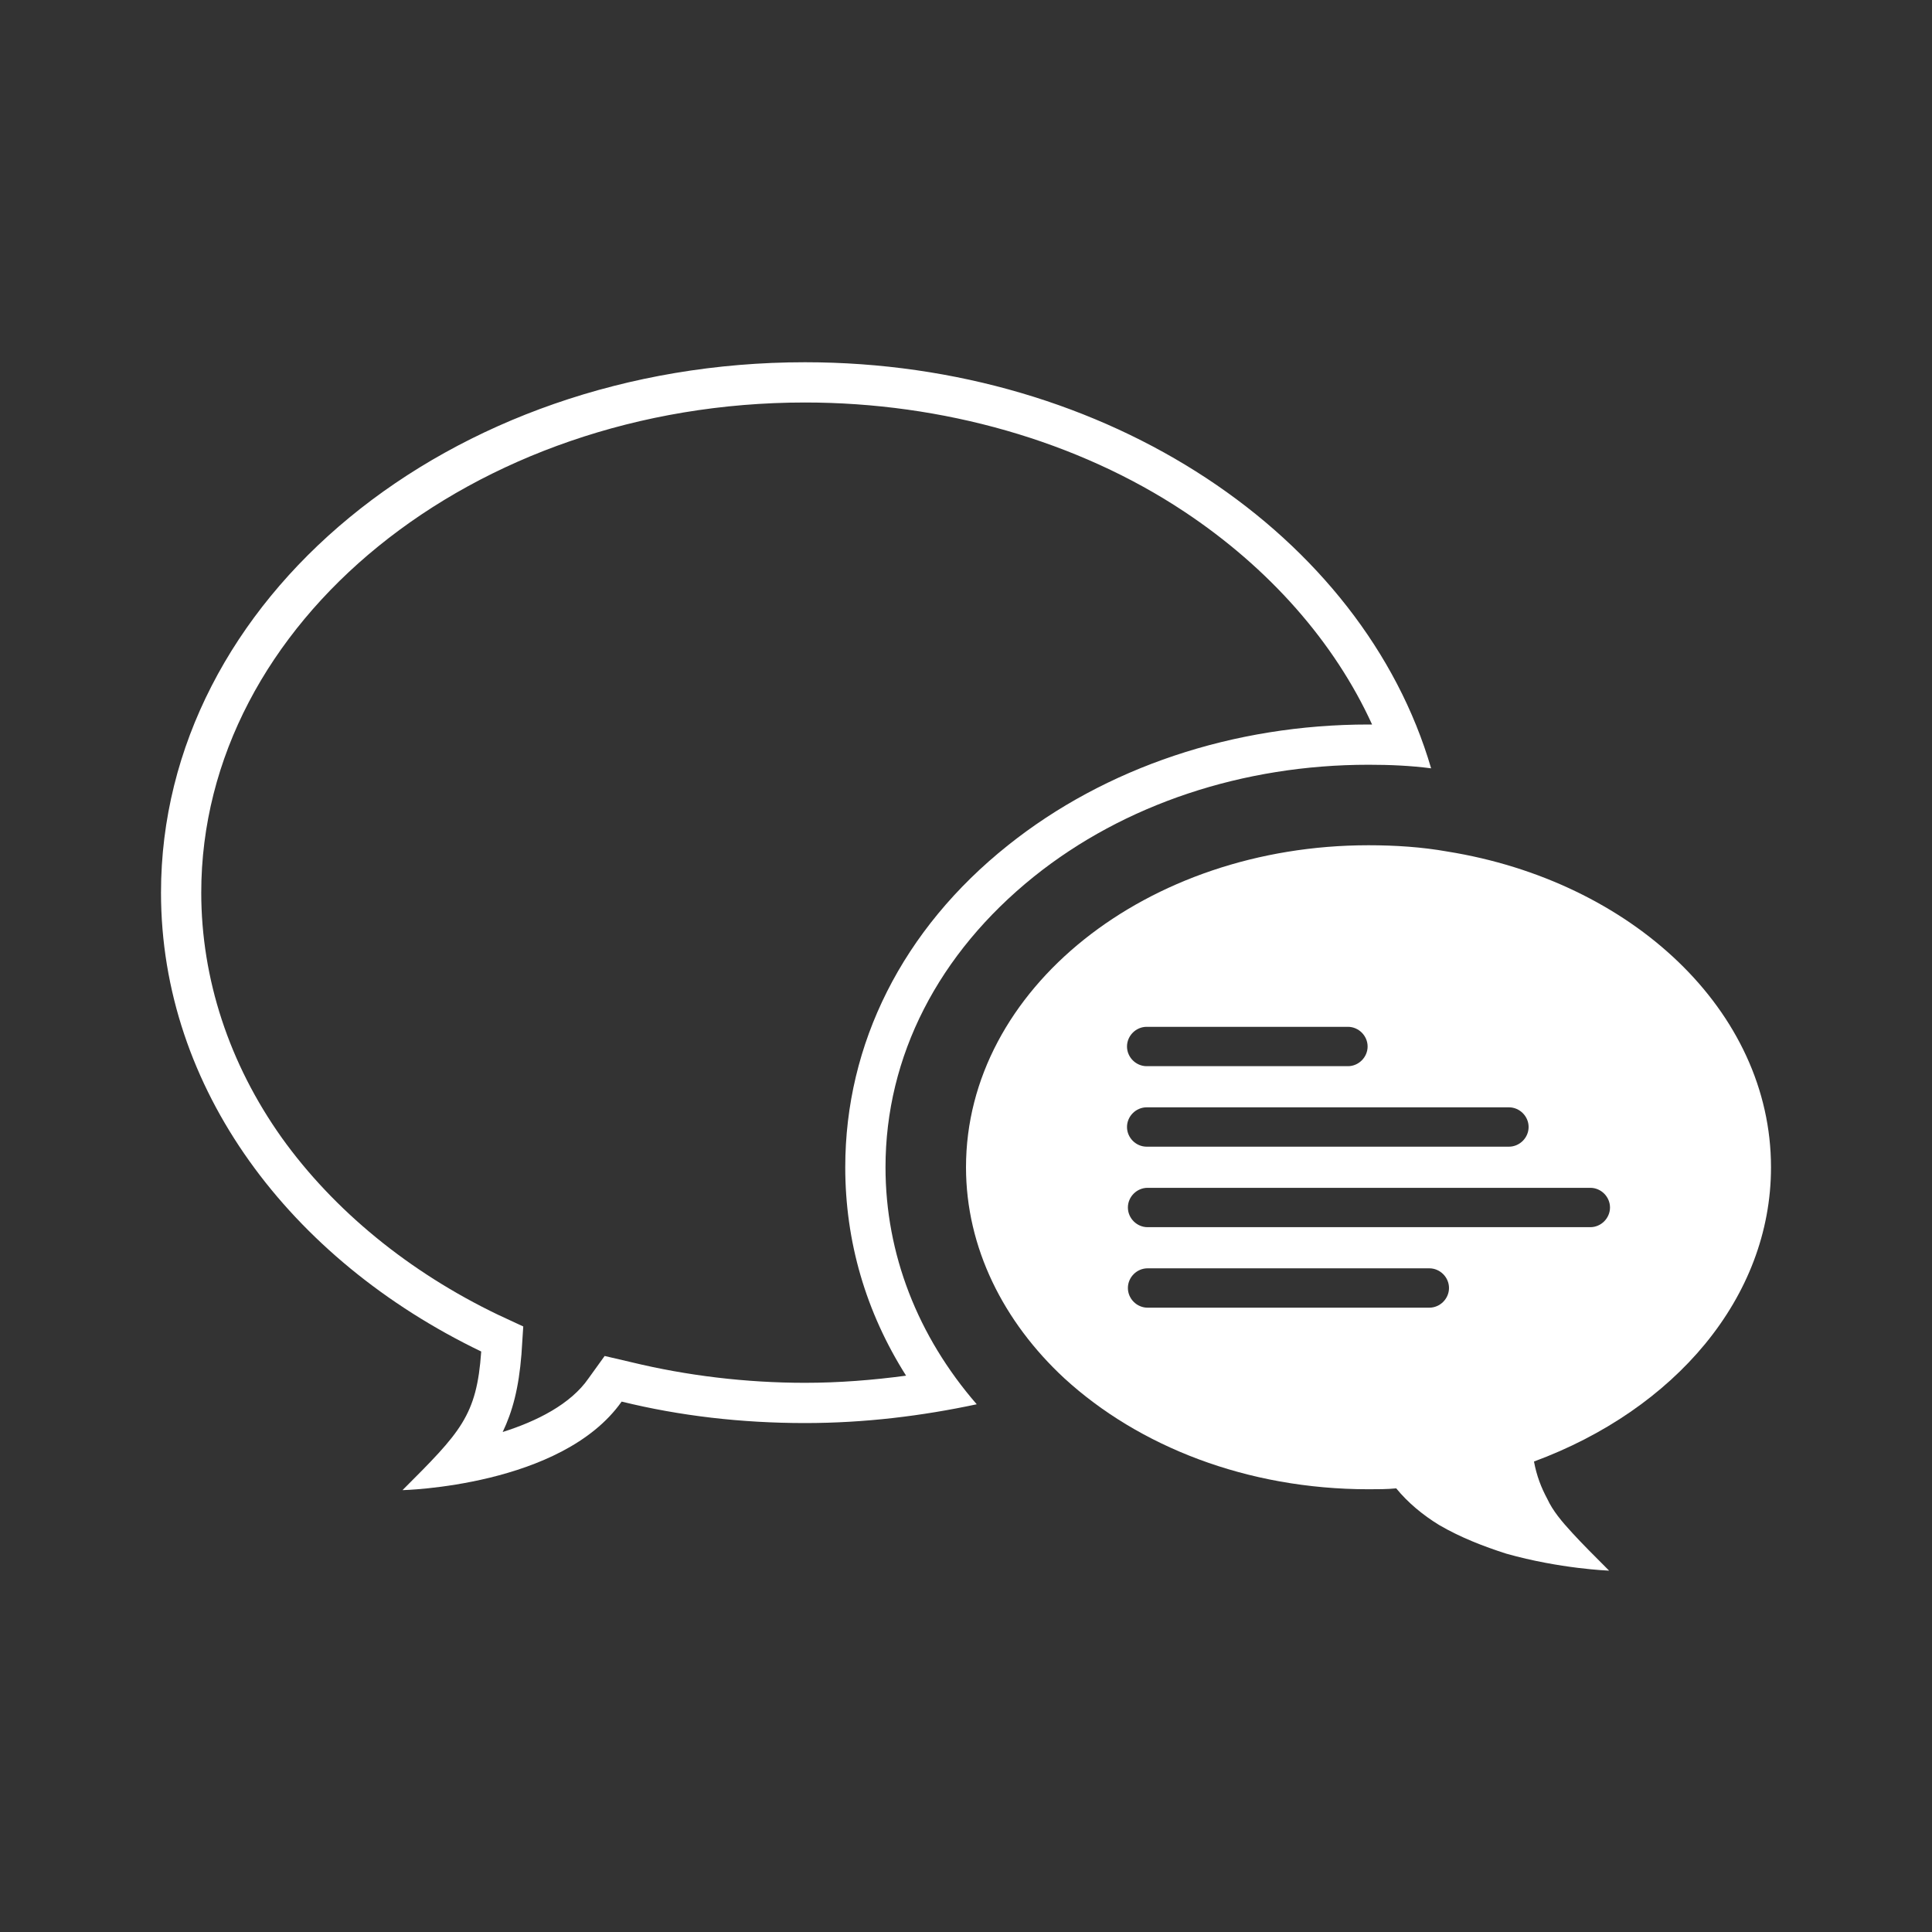
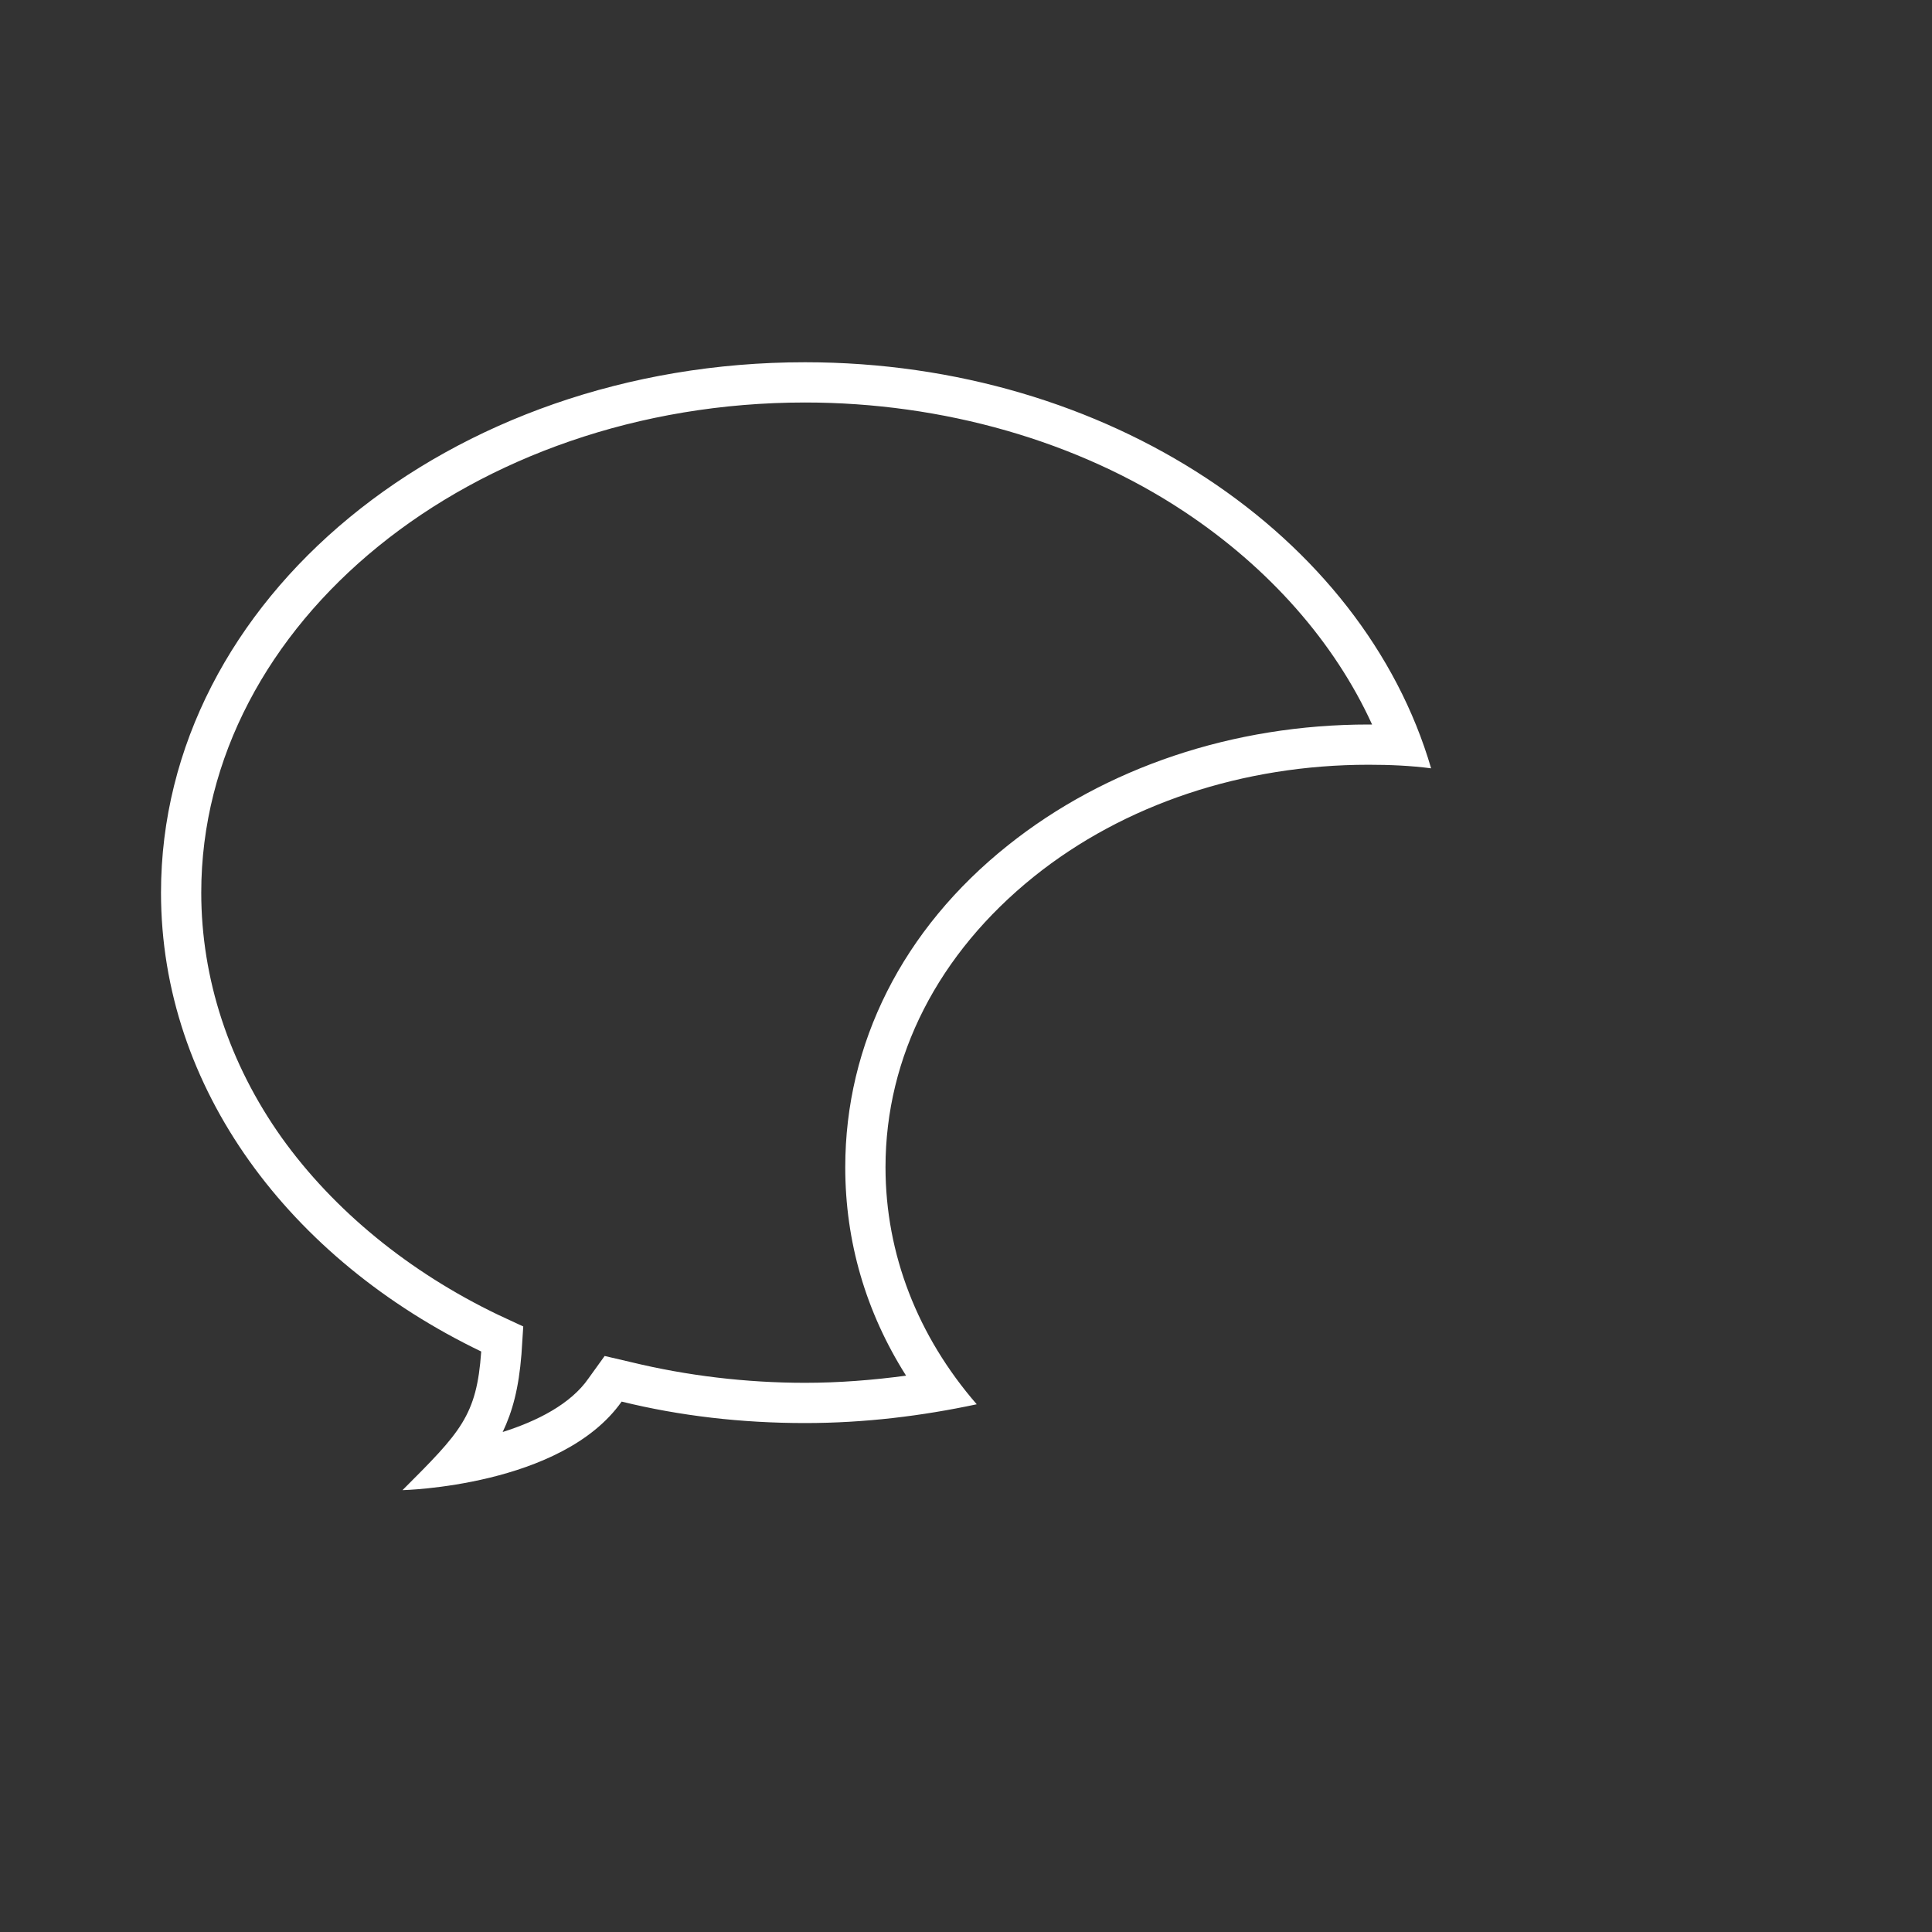
<svg xmlns="http://www.w3.org/2000/svg" version="1.1" id="Ebene_1" x="0px" y="0px" viewBox="0 0 216 216" style="enable-background:new 0 0 216 216;" xml:space="preserve">
  <rect x="0" y="0" width="216" height="216" fill="#333333" stroke="none" />
  <style type="text/css">
	.st0{fill:#FFFFFF;}
</style>
  <g>
    <path class="st0" d="M115.6,98c10.1-8.1,23.4-12.5,37.4-12.5c2.4,0,4.7,0.1,7,0.4c-7.6-26-36.1-45.4-70-45.4   c-39.8,0-72,26.5-72,59.3c0,21.9,14.4,41,35.8,51.3c-0.5,7.2-2.3,9-8.8,15.5c0,0,17.8-0.4,24.5-9.9c6.5,1.6,13.4,2.4,20.5,2.4   c6.7,0,13.1-0.8,19.2-2.1c-6.6-7.6-10.2-16.8-10.2-26.5C99,118.1,104.9,106.6,115.6,98z M101.3,153.8c-3.7,0.5-7.5,0.8-11.3,0.8   c-6.6,0-13.2-0.8-19.4-2.3l-3-0.7l-1.8,2.5c-2,2.9-5.8,4.8-9.6,6c1.1-2.3,1.8-4.9,2.1-8.7l0.2-3.1l-2.8-1.3   c-10-4.8-18.4-11.7-24.2-19.8c-5.9-8.3-9-17.8-9-27.4C22.5,69.6,52.8,45,90,45c15.4,0,30.5,4.3,42.4,12.2   c9.5,6.3,16.8,14.6,21,23.8c-0.1,0-0.3,0-0.4,0c-15.1,0-29.4,4.8-40.3,13.5c-11.8,9.4-18.2,22.2-18.2,36   C94.5,138.8,96.8,146.7,101.3,153.8z" />
-     <path class="st0" d="M198,130.5c0-17.5-15.6-32-36.2-35.3c-2.8-0.5-5.8-0.7-8.8-0.7c-24.8,0-45,16.1-45,36c0,9,4.2,17.3,11,23.6   c8.3,7.6,20.4,12.4,34,12.4c1,0,2.1,0,3.1-0.1c1.3,1.6,3,3,4.8,4.1c0,0,0,0,0,0c2.4,1.4,5,2.4,7.5,3.2c6,1.7,11.5,1.9,11.5,1.9   c-1.7-1.7-3-3-4.1-4.2c-1.2-1.3-2.2-2.5-2.8-3.8c-0.7-1.3-1.2-2.6-1.5-4.2C187.2,157.6,198,145.1,198,130.5z M128.2,114.8h22.5   c1.2,0,2.2,1,2.2,2.2c0,1.2-1,2.2-2.2,2.2h-22.5c-1.2,0-2.2-1-2.2-2.2C126,115.8,127,114.8,128.2,114.8z M128.2,123.8h40.5   c1.2,0,2.2,1,2.2,2.2c0,1.2-1,2.2-2.2,2.2h-40.5c-1.2,0-2.2-1-2.2-2.2C126,124.8,127,123.8,128.2,123.8z M159.8,146.2h-31.5   c-1.2,0-2.2-1-2.2-2.2c0-1.2,1-2.2,2.2-2.2h31.5c1.2,0,2.2,1,2.2,2.2C162,145.2,161,146.2,159.8,146.2z M177.8,137.2h-49.5   c-1.2,0-2.2-1-2.2-2.2c0-1.2,1-2.2,2.2-2.2h49.5c1.2,0,2.2,1,2.2,2.2C180,136.2,179,137.2,177.8,137.2z" />
  </g>
</svg>